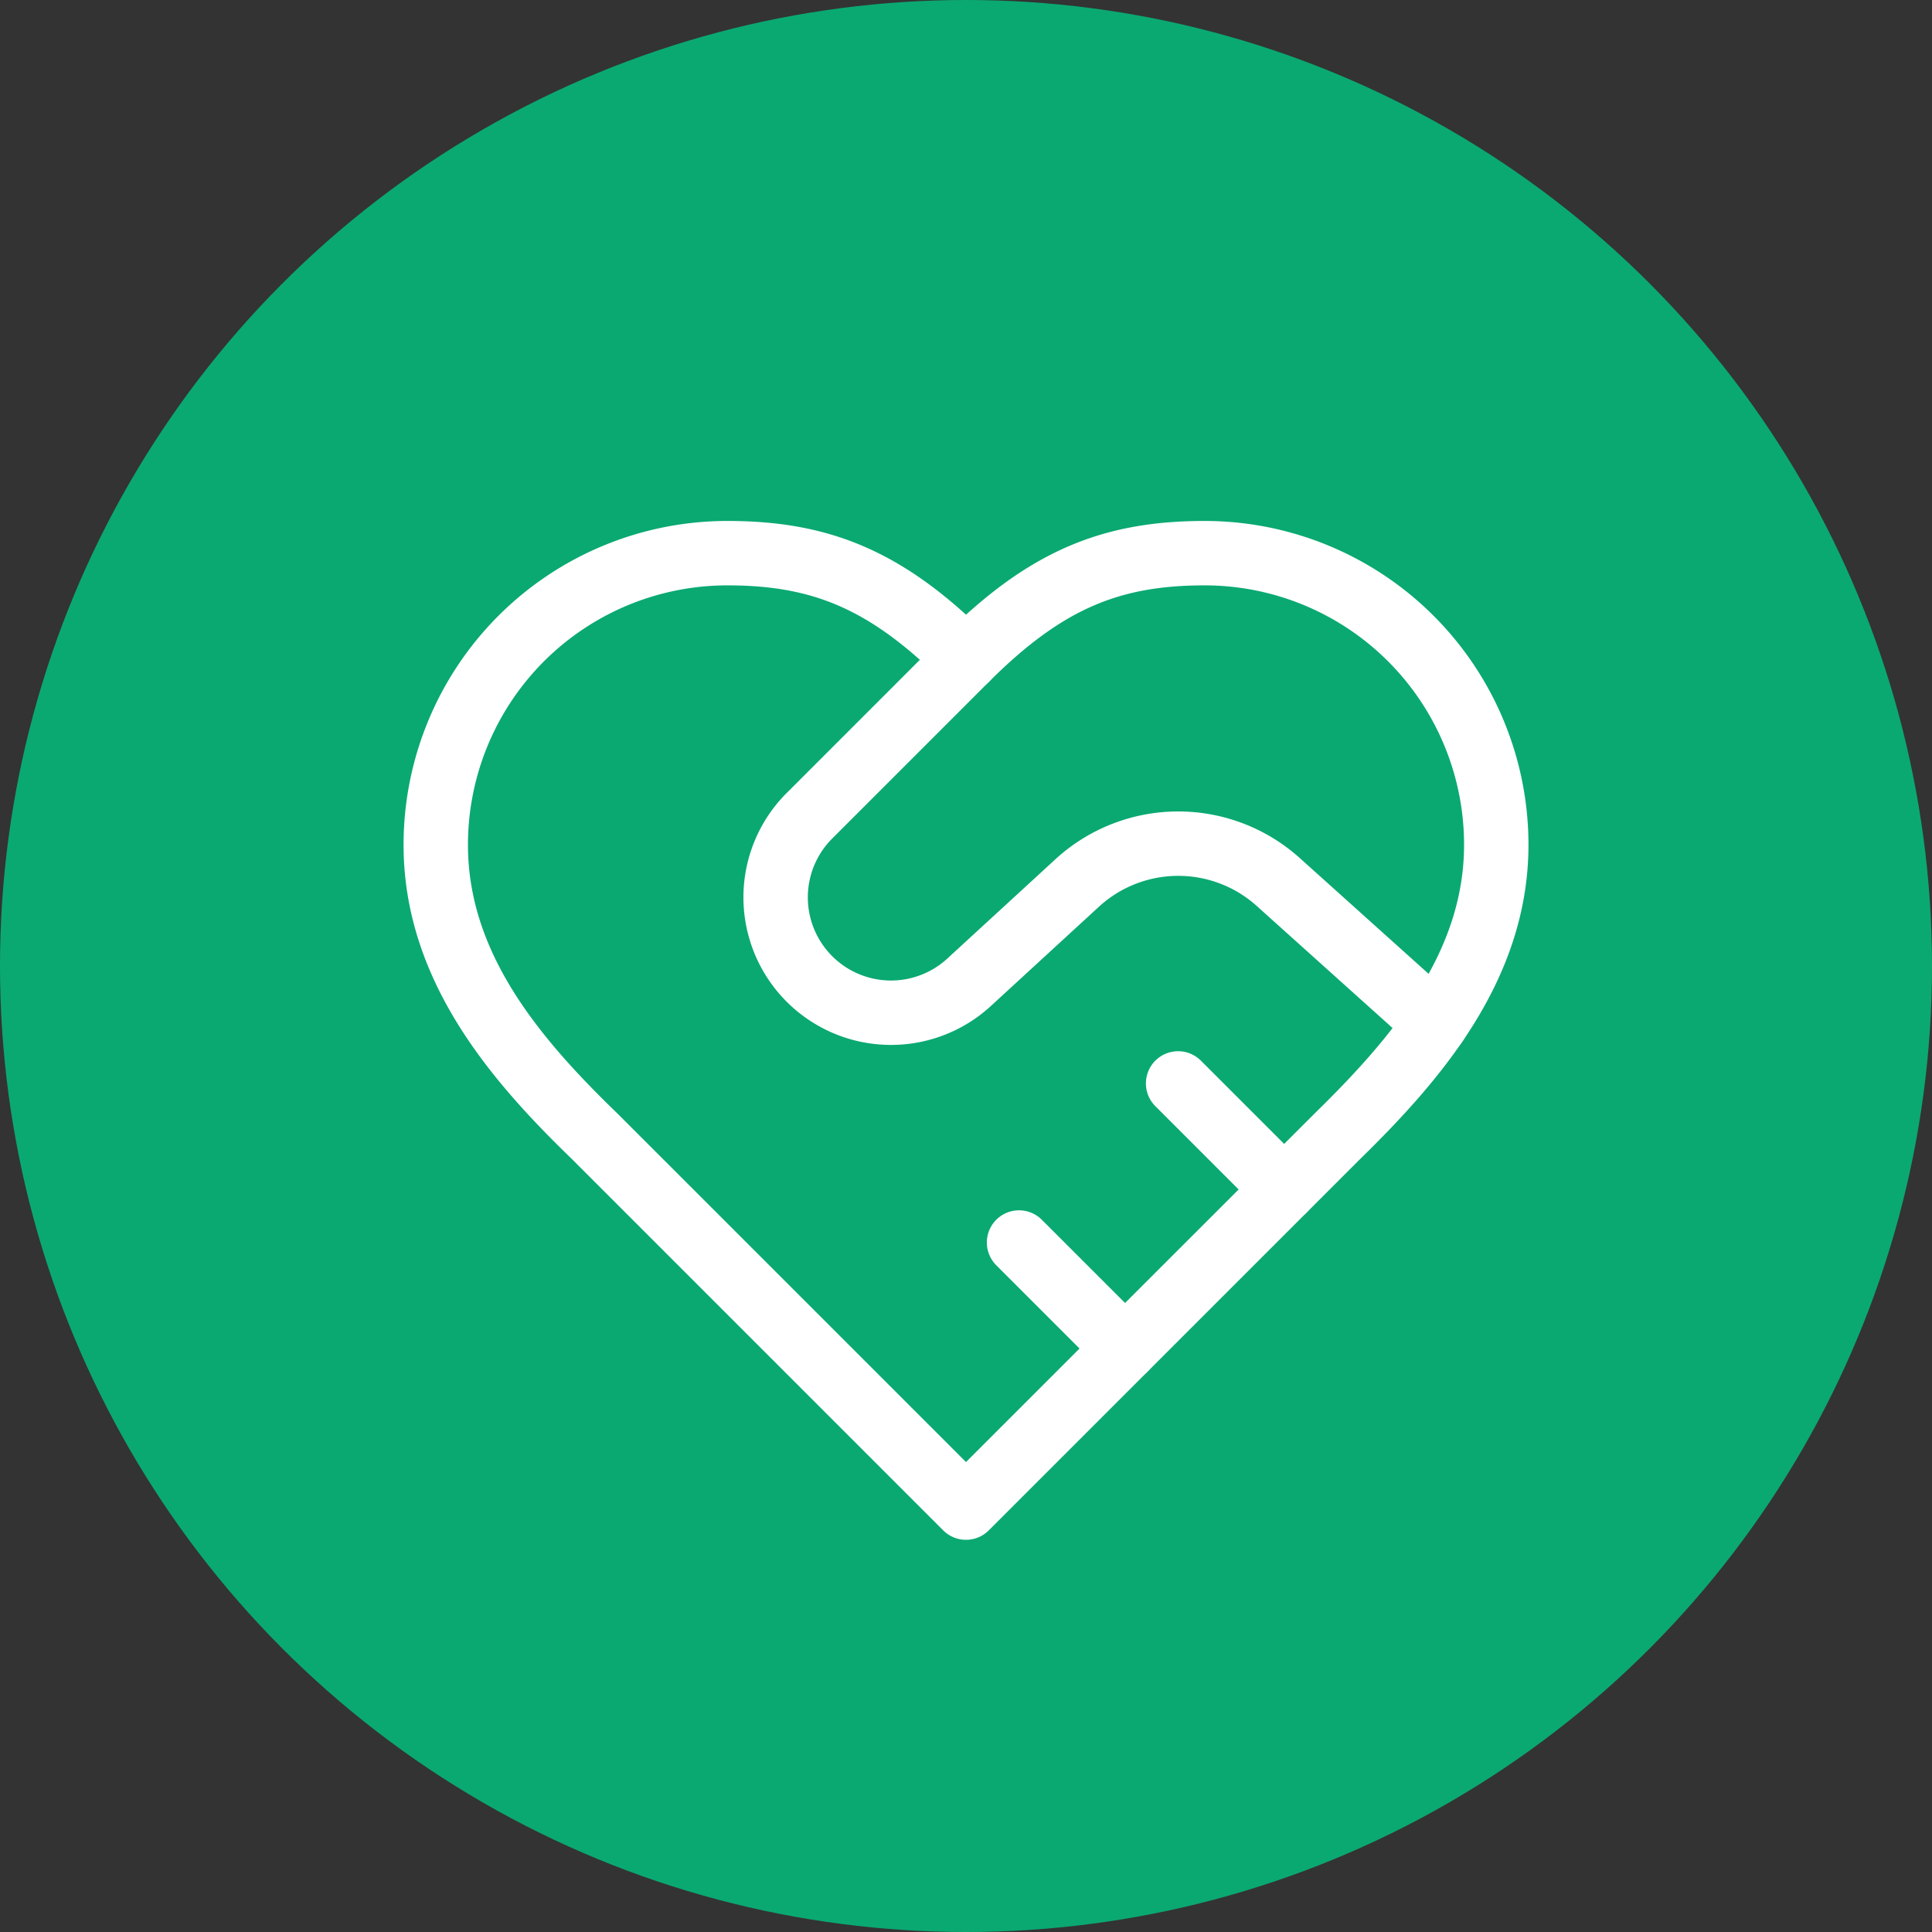
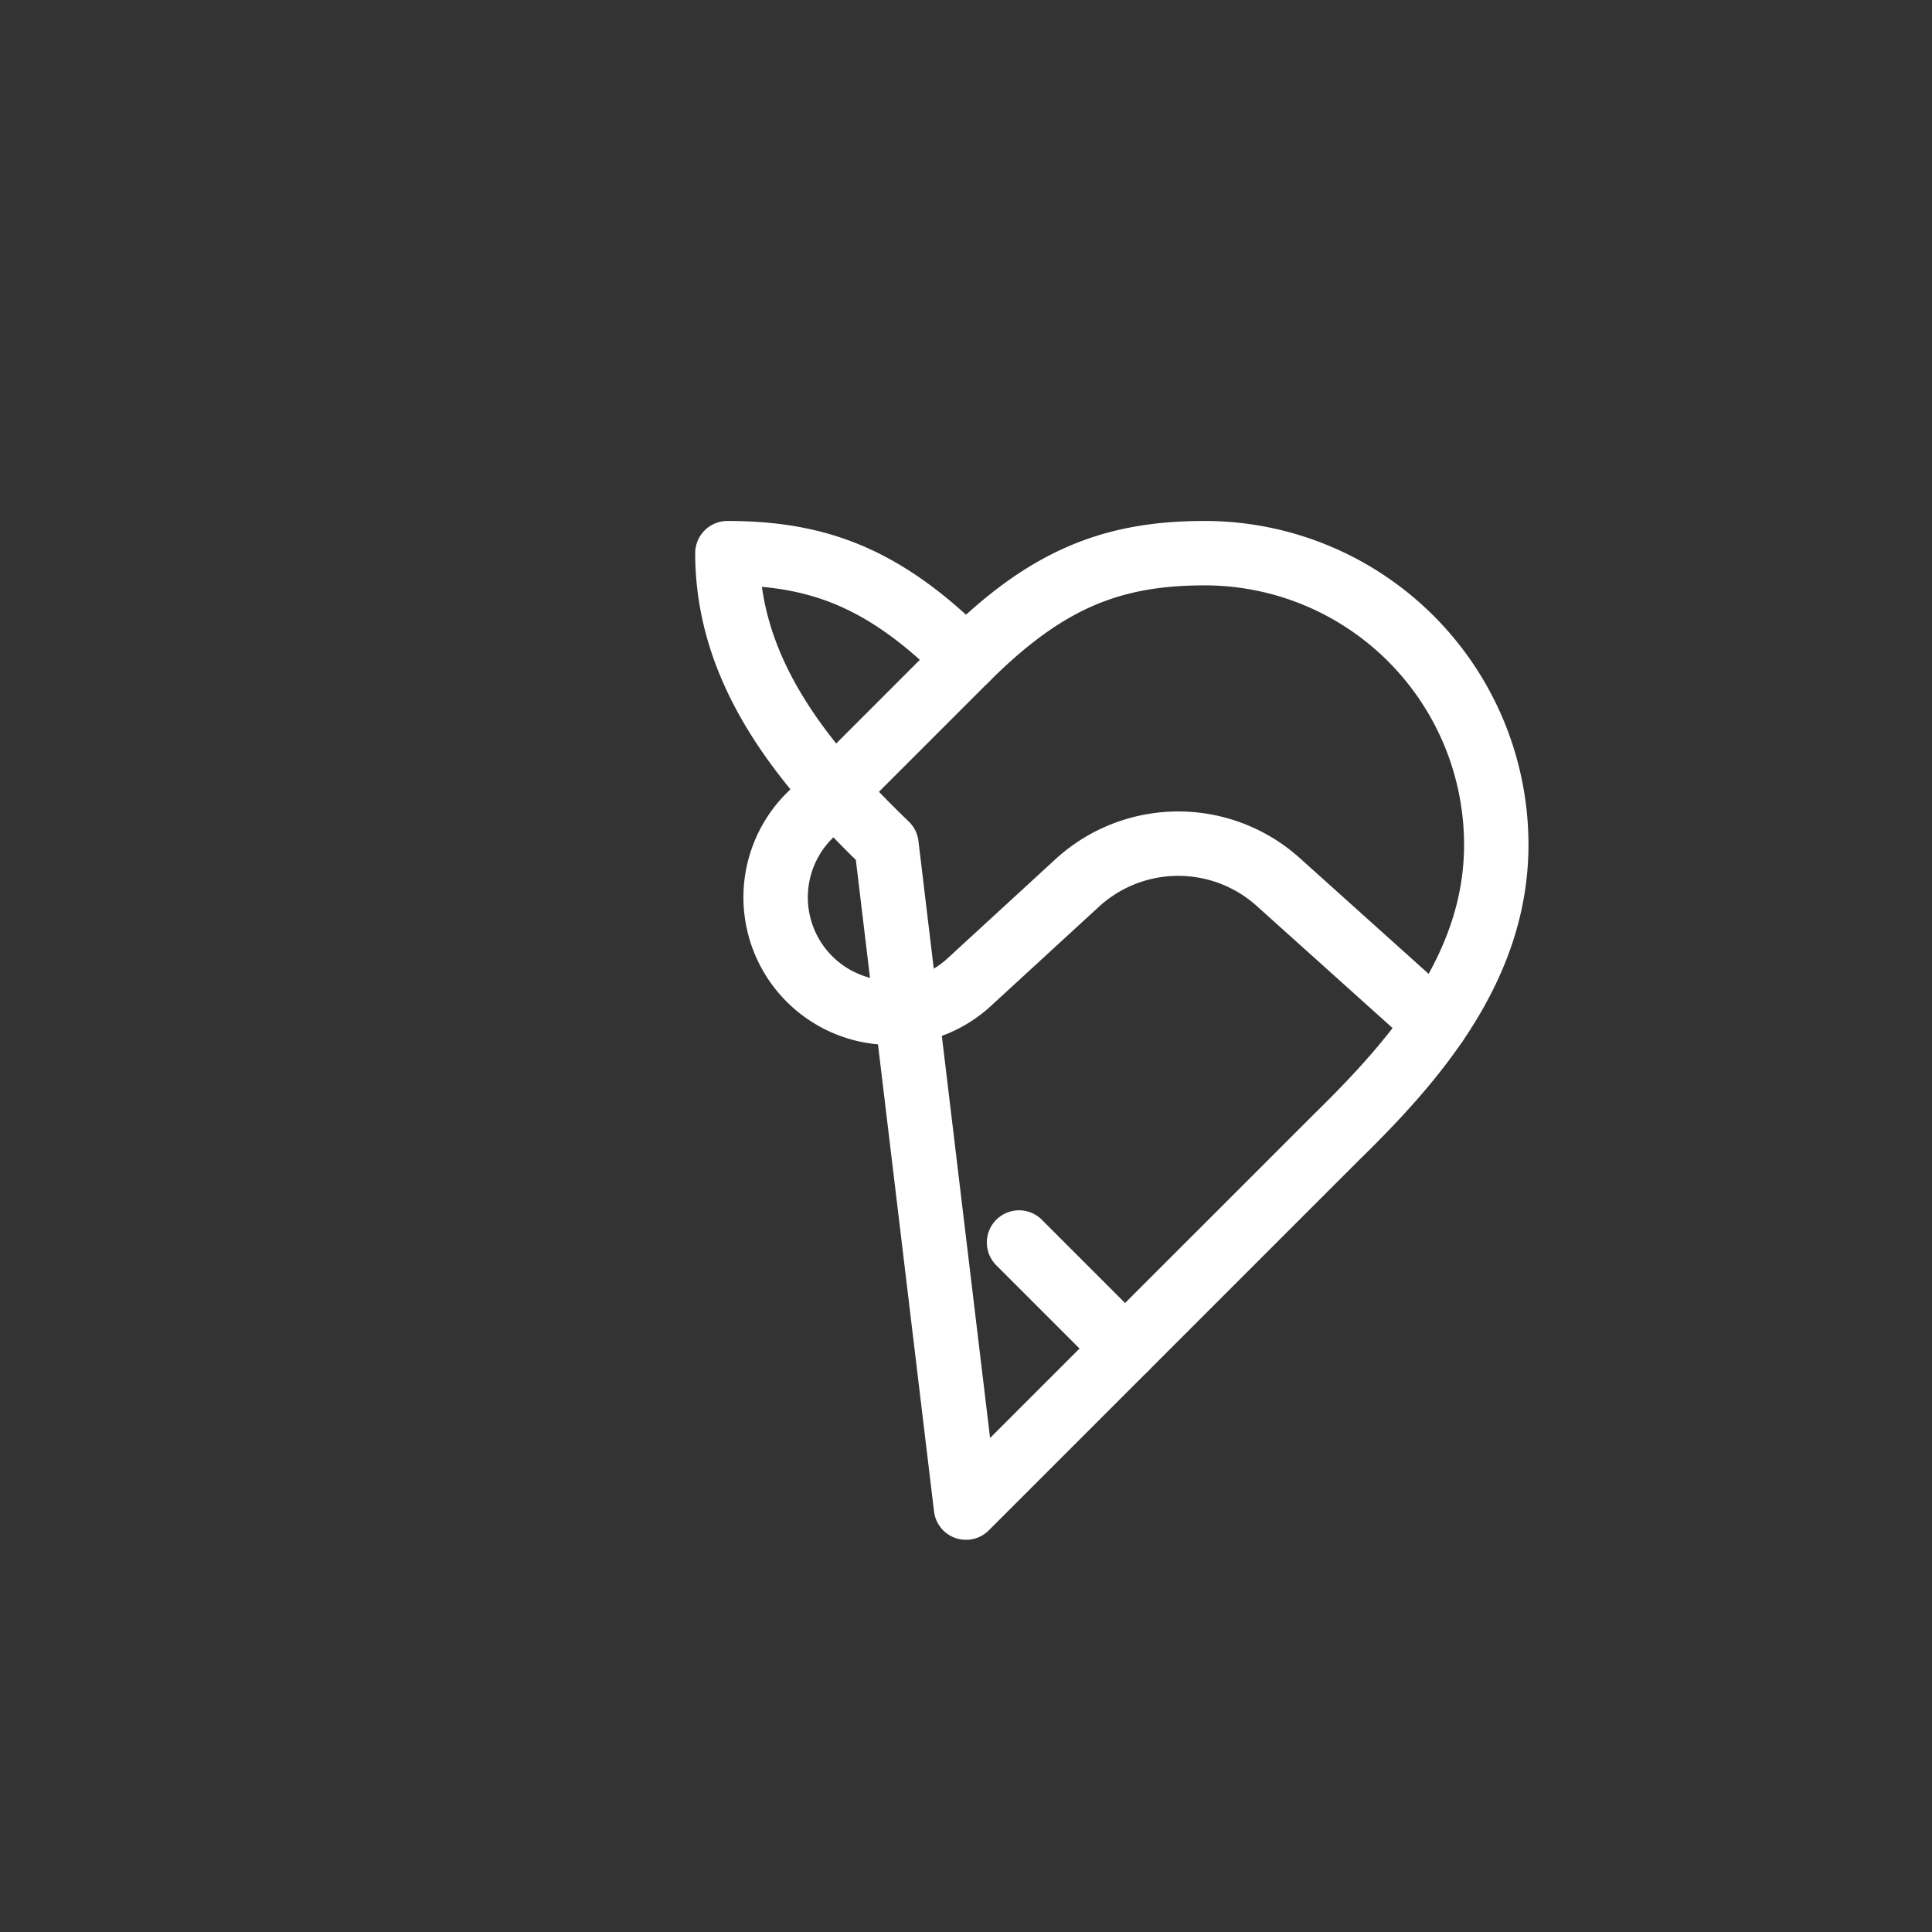
<svg xmlns="http://www.w3.org/2000/svg" width="60" height="60" viewBox="0 0 60 60">
  <rect x="0" y="0" width="60" height="60" fill="#333333" stroke="none" />
  <g id="Gruppe_117" data-name="Gruppe 117" transform="translate(-280 -40)">
-     <circle id="Ellipse_19" data-name="Ellipse 19" cx="30" cy="30" r="30" transform="translate(280 40)" fill="#0aa972" />
    <g id="Gruppe_116" data-name="Gruppe 116" transform="translate(291.533 54.179)">
-       <path id="Pfad_27" data-name="Pfad 27" d="M29.995,21.114c2.454-2.4,4.94-5.286,4.94-9.057A9.057,9.057,0,0,0,25.878,3c-2.9,0-4.94.823-7.41,3.293C16,3.823,13.955,3,11.057,3A9.057,9.057,0,0,0,2,12.057c0,3.788,2.47,6.669,4.94,9.057L18.467,32.641Z" transform="translate(0 0)" fill="none" stroke="#fff" stroke-linecap="round" stroke-linejoin="round" stroke-width="2" />
+       <path id="Pfad_27" data-name="Pfad 27" d="M29.995,21.114c2.454-2.4,4.94-5.286,4.94-9.057A9.057,9.057,0,0,0,25.878,3c-2.9,0-4.94.823-7.41,3.293C16,3.823,13.955,3,11.057,3c0,3.788,2.47,6.669,4.94,9.057L18.467,32.641Z" transform="translate(0 0)" fill="none" stroke="#fff" stroke-linecap="round" stroke-linejoin="round" stroke-width="2" />
      <path id="Pfad_28" data-name="Pfad 28" d="M14.329,5,9.455,9.874a3.583,3.583,0,0,0,4.94,5.187L17.8,11.933a4.644,4.644,0,0,1,6.241,0l4.874,4.38" transform="translate(4.138 1.293)" fill="none" stroke="#fff" stroke-linecap="round" stroke-linejoin="round" stroke-width="2" />
-       <path id="Pfad_29" data-name="Pfad 29" d="M19.293,16.293,16,13" transform="translate(9.054 6.467)" fill="none" stroke="#fff" stroke-linecap="round" stroke-linejoin="round" stroke-width="2" />
      <path id="Pfad_30" data-name="Pfad 30" d="M16.293,19.293,13,16" transform="translate(7.114 8.408)" fill="none" stroke="#fff" stroke-linecap="round" stroke-linejoin="round" stroke-width="2" />
    </g>
  </g>
</svg>